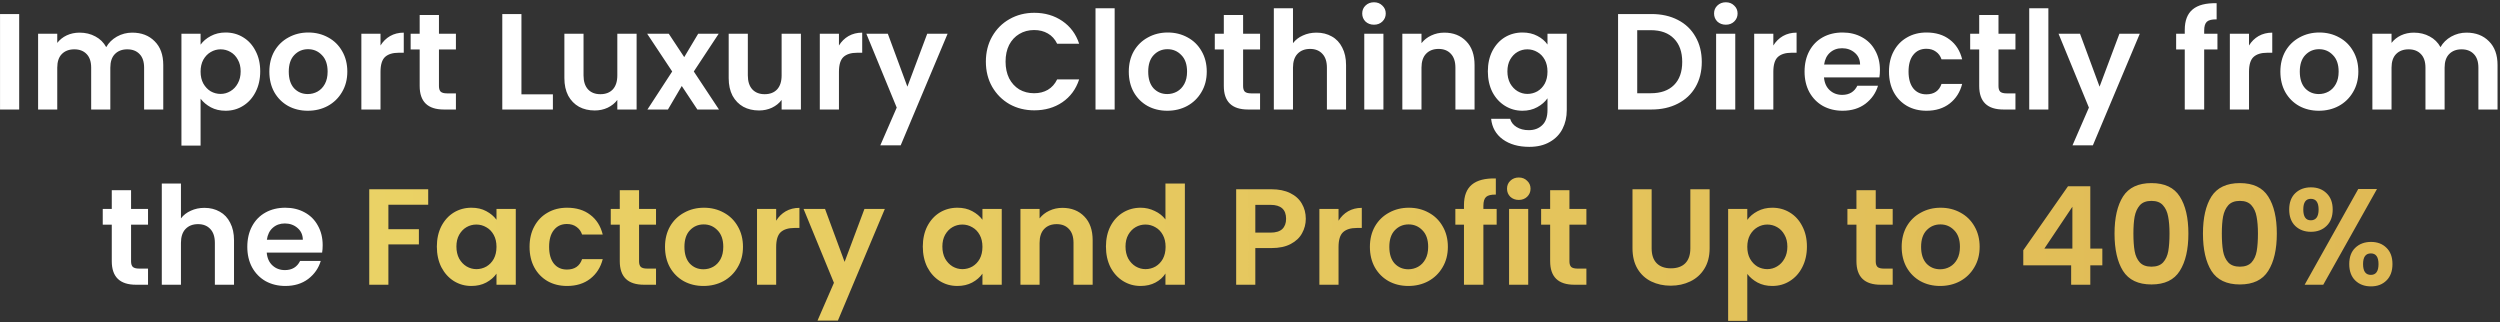
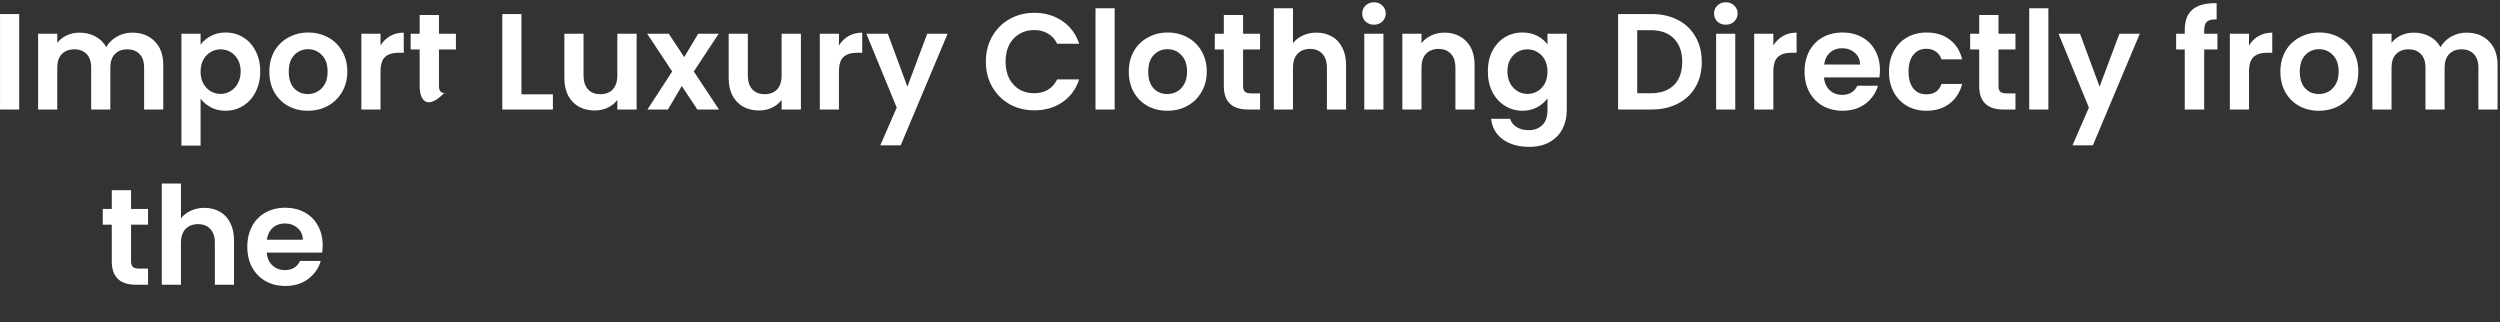
<svg xmlns="http://www.w3.org/2000/svg" width="799" height="103" viewBox="0 0 799 103" fill="none">
  <rect x="0" y="0" width="799" height="103" fill="#333333" stroke="none" />
-   <path d="M6.131 4.486V35H0.01V4.486H6.131ZM42.254 10.431C45.227 10.431 47.617 11.35 49.424 13.186C51.26 14.992 52.178 17.528 52.178 20.792V35H46.057V21.623C46.057 19.728 45.577 18.286 44.615 17.295C43.653 16.275 42.342 15.765 40.68 15.765C39.019 15.765 37.693 16.275 36.702 17.295C35.74 18.286 35.26 19.728 35.26 21.623V35H29.139V21.623C29.139 19.728 28.658 18.286 27.697 17.295C26.735 16.275 25.423 15.765 23.762 15.765C22.072 15.765 20.731 16.275 19.74 17.295C18.779 18.286 18.298 19.728 18.298 21.623V35H12.177V10.781H18.298V13.71C19.084 12.69 20.09 11.889 21.314 11.306C22.567 10.723 23.937 10.431 25.423 10.431C27.318 10.431 29.008 10.839 30.494 11.655C31.981 12.442 33.132 13.579 33.948 15.065C34.735 13.666 35.872 12.544 37.358 11.699C38.873 10.854 40.505 10.431 42.254 10.431ZM64.106 14.278C64.893 13.171 65.971 12.253 67.341 11.524C68.74 10.767 70.328 10.388 72.106 10.388C74.175 10.388 76.04 10.898 77.702 11.918C79.392 12.938 80.718 14.395 81.68 16.289C82.671 18.155 83.166 20.326 83.166 22.803C83.166 25.28 82.671 27.481 81.68 29.404C80.718 31.299 79.392 32.77 77.702 33.82C76.04 34.869 74.175 35.393 72.106 35.393C70.328 35.393 68.754 35.029 67.385 34.3C66.044 33.572 64.951 32.654 64.106 31.546V46.541H57.986V10.781H64.106V14.278ZM76.915 22.803C76.915 21.346 76.609 20.093 75.997 19.044C75.414 17.965 74.627 17.149 73.636 16.595C72.674 16.042 71.625 15.765 70.488 15.765C69.381 15.765 68.332 16.056 67.341 16.639C66.379 17.193 65.592 18.009 64.98 19.087C64.397 20.166 64.106 21.433 64.106 22.891C64.106 24.348 64.397 25.616 64.98 26.694C65.592 27.772 66.379 28.603 67.341 29.186C68.332 29.739 69.381 30.016 70.488 30.016C71.625 30.016 72.674 29.725 73.636 29.142C74.627 28.559 75.414 27.729 75.997 26.65C76.609 25.572 76.915 24.29 76.915 22.803ZM98.368 35.393C96.036 35.393 93.938 34.883 92.073 33.863C90.207 32.814 88.736 31.342 87.657 29.448C86.608 27.554 86.084 25.368 86.084 22.891C86.084 20.413 86.623 18.227 87.701 16.333C88.808 14.439 90.309 12.982 92.204 11.961C94.098 10.912 96.211 10.388 98.543 10.388C100.874 10.388 102.987 10.912 104.881 11.961C106.776 12.982 108.262 14.439 109.341 16.333C110.448 18.227 111.002 20.413 111.002 22.891C111.002 25.368 110.433 27.554 109.297 29.448C108.189 31.342 106.674 32.814 104.75 33.863C102.856 34.883 100.728 35.393 98.368 35.393ZM98.368 30.06C99.475 30.06 100.51 29.798 101.472 29.273C102.463 28.719 103.249 27.903 103.832 26.825C104.415 25.747 104.707 24.435 104.707 22.891C104.707 20.588 104.095 18.825 102.871 17.601C101.676 16.348 100.204 15.721 98.455 15.721C96.707 15.721 95.235 16.348 94.04 17.601C92.874 18.825 92.291 20.588 92.291 22.891C92.291 25.193 92.859 26.971 93.996 28.224C95.162 29.448 96.619 30.06 98.368 30.06ZM121.611 14.541C122.398 13.258 123.418 12.253 124.672 11.524C125.954 10.796 127.411 10.431 129.043 10.431V16.858H127.426C125.502 16.858 124.045 17.309 123.054 18.213C122.092 19.116 121.611 20.69 121.611 22.934V35H115.491V10.781H121.611V14.541ZM140.291 15.809V27.524C140.291 28.341 140.481 28.938 140.86 29.317C141.268 29.667 141.938 29.841 142.871 29.841H145.712V35H141.865C136.707 35 134.127 32.494 134.127 27.481V15.809H131.242V10.781H134.127V4.792H140.291V10.781H145.712V15.809H140.291ZM166.651 30.148H176.706V35H160.531V4.486H166.651V30.148ZM203.46 10.781V35H197.296V31.94C196.509 32.989 195.474 33.82 194.192 34.432C192.939 35.015 191.569 35.306 190.082 35.306C188.188 35.306 186.512 34.913 185.055 34.126C183.598 33.31 182.447 32.129 181.602 30.585C180.785 29.011 180.377 27.146 180.377 24.989V10.781H186.498V24.115C186.498 26.038 186.979 27.524 187.94 28.574C188.902 29.594 190.214 30.104 191.875 30.104C193.565 30.104 194.891 29.594 195.853 28.574C196.815 27.524 197.296 26.038 197.296 24.115V10.781H203.46ZM222.875 35L217.892 27.481L213.476 35H206.919L214.832 22.847L206.832 10.781H213.739L218.679 18.257L223.138 10.781H229.695L221.739 22.847L229.783 35H222.875ZM255.97 10.781V35H249.806V31.94C249.02 32.989 247.985 33.82 246.703 34.432C245.449 35.015 244.08 35.306 242.593 35.306C240.699 35.306 239.023 34.913 237.566 34.126C236.109 33.31 234.957 32.129 234.112 30.585C233.296 29.011 232.888 27.146 232.888 24.989V10.781H239.008V24.115C239.008 26.038 239.489 27.524 240.451 28.574C241.413 29.594 242.724 30.104 244.386 30.104C246.076 30.104 247.402 29.594 248.364 28.574C249.326 27.524 249.806 26.038 249.806 24.115V10.781H255.97ZM268.129 14.541C268.916 13.258 269.936 12.253 271.189 11.524C272.472 10.796 273.929 10.431 275.561 10.431V16.858H273.944C272.02 16.858 270.563 17.309 269.572 18.213C268.61 19.116 268.129 20.69 268.129 22.934V35H262.009V10.781H268.129V14.541ZM302.853 10.781L287.858 46.454H281.345L286.591 34.388L276.886 10.781H283.749L290 27.699L296.339 10.781H302.853ZM315.083 19.699C315.083 16.698 315.753 14.016 317.094 11.655C318.463 9.266 320.314 7.415 322.646 6.104C325.006 4.763 327.644 4.093 330.558 4.093C333.968 4.093 336.955 4.967 339.52 6.716C342.085 8.464 343.877 10.883 344.897 13.973H337.859C337.159 12.515 336.168 11.422 334.886 10.694C333.633 9.965 332.176 9.601 330.514 9.601C328.737 9.601 327.148 10.023 325.749 10.869C324.38 11.685 323.301 12.85 322.514 14.366C321.757 15.881 321.378 17.659 321.378 19.699C321.378 21.71 321.757 23.488 322.514 25.033C323.301 26.548 324.38 27.729 325.749 28.574C327.148 29.39 328.737 29.798 330.514 29.798C332.176 29.798 333.633 29.433 334.886 28.705C336.168 27.947 337.159 26.84 337.859 25.382H344.897C343.877 28.501 342.085 30.934 339.52 32.683C336.985 34.403 333.997 35.262 330.558 35.262C327.644 35.262 325.006 34.607 322.646 33.295C320.314 31.954 318.463 30.104 317.094 27.743C315.753 25.382 315.083 22.701 315.083 19.699ZM356.245 2.65V35H350.125V2.65H356.245ZM373.046 35.393C370.714 35.393 368.616 34.883 366.751 33.863C364.886 32.814 363.414 31.342 362.336 29.448C361.286 27.554 360.762 25.368 360.762 22.891C360.762 20.413 361.301 18.227 362.379 16.333C363.487 14.439 364.988 12.982 366.882 11.961C368.776 10.912 370.889 10.388 373.221 10.388C375.552 10.388 377.665 10.912 379.56 11.961C381.454 12.982 382.94 14.439 384.019 16.333C385.126 18.227 385.68 20.413 385.68 22.891C385.68 25.368 385.112 27.554 383.975 29.448C382.868 31.342 381.352 32.814 379.429 33.863C377.534 34.883 375.407 35.393 373.046 35.393ZM373.046 30.06C374.153 30.06 375.188 29.798 376.15 29.273C377.141 28.719 377.928 27.903 378.511 26.825C379.093 25.747 379.385 24.435 379.385 22.891C379.385 20.588 378.773 18.825 377.549 17.601C376.354 16.348 374.882 15.721 373.133 15.721C371.385 15.721 369.913 16.348 368.718 17.601C367.552 18.825 366.969 20.588 366.969 22.891C366.969 25.193 367.538 26.971 368.674 28.224C369.84 29.448 371.297 30.06 373.046 30.06ZM397.295 15.809V27.524C397.295 28.341 397.485 28.938 397.864 29.317C398.272 29.667 398.942 29.841 399.874 29.841H402.716V35H398.869C393.71 35 391.131 32.494 391.131 27.481V15.809H388.246V10.781H391.131V4.792H397.295V10.781H402.716V15.809H397.295ZM420.758 10.431C422.594 10.431 424.226 10.839 425.654 11.655C427.082 12.442 428.189 13.623 428.976 15.197C429.792 16.741 430.2 18.606 430.2 20.792V35H424.08V21.623C424.08 19.699 423.599 18.227 422.637 17.207C421.676 16.158 420.364 15.634 418.703 15.634C417.013 15.634 415.672 16.158 414.681 17.207C413.719 18.227 413.238 19.699 413.238 21.623V35H407.118V2.65H413.238V13.798C414.025 12.748 415.074 11.932 416.386 11.35C417.697 10.738 419.155 10.431 420.758 10.431ZM439.124 7.896C438.046 7.896 437.142 7.561 436.414 6.89C435.714 6.191 435.365 5.331 435.365 4.311C435.365 3.291 435.714 2.446 436.414 1.776C437.142 1.076 438.046 0.726 439.124 0.726C440.203 0.726 441.091 1.076 441.791 1.776C442.519 2.446 442.884 3.291 442.884 4.311C442.884 5.331 442.519 6.191 441.791 6.89C441.091 7.561 440.203 7.896 439.124 7.896ZM442.141 10.781V35H436.02V10.781H442.141ZM461.608 10.431C464.494 10.431 466.825 11.35 468.603 13.186C470.381 14.992 471.27 17.528 471.27 20.792V35H465.149V21.623C465.149 19.699 464.669 18.227 463.707 17.207C462.745 16.158 461.434 15.634 459.772 15.634C458.082 15.634 456.741 16.158 455.75 17.207C454.789 18.227 454.308 19.699 454.308 21.623V35H448.187V10.781H454.308V13.798C455.124 12.748 456.158 11.932 457.412 11.35C458.694 10.738 460.093 10.431 461.608 10.431ZM486.576 10.388C488.383 10.388 489.971 10.752 491.341 11.481C492.711 12.18 493.789 13.098 494.576 14.235V10.781H500.74V35.175C500.74 37.419 500.288 39.415 499.385 41.164C498.482 42.942 497.126 44.341 495.319 45.361C493.512 46.41 491.327 46.934 488.762 46.934C485.323 46.934 482.496 46.133 480.281 44.53C478.095 42.927 476.857 40.741 476.565 37.973H482.642C482.962 39.08 483.647 39.955 484.696 40.596C485.775 41.266 487.072 41.601 488.587 41.601C490.365 41.601 491.808 41.062 492.915 39.984C494.022 38.934 494.576 37.331 494.576 35.175V31.415C493.789 32.552 492.696 33.499 491.298 34.257C489.928 35.015 488.354 35.393 486.576 35.393C484.536 35.393 482.671 34.869 480.98 33.82C479.29 32.77 477.949 31.299 476.959 29.404C475.997 27.481 475.516 25.28 475.516 22.803C475.516 20.355 475.997 18.184 476.959 16.289C477.949 14.395 479.276 12.938 480.937 11.918C482.627 10.898 484.507 10.388 486.576 10.388ZM494.576 22.891C494.576 21.404 494.285 20.137 493.702 19.087C493.119 18.009 492.332 17.193 491.341 16.639C490.35 16.056 489.287 15.765 488.15 15.765C487.013 15.765 485.964 16.042 485.002 16.595C484.041 17.149 483.254 17.965 482.642 19.044C482.059 20.093 481.767 21.346 481.767 22.803C481.767 24.26 482.059 25.543 482.642 26.65C483.254 27.729 484.041 28.559 485.002 29.142C485.993 29.725 487.042 30.016 488.15 30.016C489.287 30.016 490.35 29.739 491.341 29.186C492.332 28.603 493.119 27.787 493.702 26.738C494.285 25.659 494.576 24.377 494.576 22.891ZM527.801 4.486C531.007 4.486 533.82 5.113 536.238 6.366C538.687 7.619 540.566 9.411 541.878 11.743C543.219 14.045 543.889 16.727 543.889 19.787C543.889 22.847 543.219 25.528 541.878 27.831C540.566 30.104 538.687 31.867 536.238 33.12C533.82 34.373 531.007 35 527.801 35H517.134V4.486H527.801ZM527.583 29.798C530.789 29.798 533.266 28.923 535.014 27.175C536.763 25.426 537.637 22.963 537.637 19.787C537.637 16.61 536.763 14.133 535.014 12.355C533.266 10.548 530.789 9.645 527.583 9.645H523.255V29.798H527.583ZM551.574 7.896C550.496 7.896 549.592 7.561 548.864 6.89C548.164 6.191 547.814 5.331 547.814 4.311C547.814 3.291 548.164 2.446 548.864 1.776C549.592 1.076 550.496 0.726 551.574 0.726C552.652 0.726 553.541 1.076 554.241 1.776C554.969 2.446 555.334 3.291 555.334 4.311C555.334 5.331 554.969 6.191 554.241 6.89C553.541 7.561 552.652 7.896 551.574 7.896ZM554.59 10.781V35H548.47V10.781H554.59ZM566.758 14.541C567.545 13.258 568.565 12.253 569.818 11.524C571.1 10.796 572.557 10.431 574.189 10.431V16.858H572.572C570.648 16.858 569.191 17.309 568.2 18.213C567.239 19.116 566.758 20.69 566.758 22.934V35H560.637V10.781H566.758V14.541ZM600.826 22.366C600.826 23.24 600.767 24.027 600.651 24.727H582.946C583.091 26.475 583.703 27.845 584.782 28.836C585.86 29.827 587.186 30.322 588.76 30.322C591.033 30.322 592.651 29.346 593.612 27.393H600.214C599.514 29.725 598.173 31.648 596.192 33.164C594.21 34.65 591.776 35.393 588.891 35.393C586.56 35.393 584.461 34.883 582.596 33.863C580.76 32.814 579.317 31.342 578.268 29.448C577.248 27.554 576.738 25.368 576.738 22.891C576.738 20.384 577.248 18.184 578.268 16.289C579.288 14.395 580.716 12.938 582.552 11.918C584.388 10.898 586.501 10.388 588.891 10.388C591.193 10.388 593.248 10.883 595.055 11.874C596.891 12.865 598.305 14.278 599.296 16.115C600.316 17.922 600.826 20.005 600.826 22.366ZM594.487 20.617C594.458 19.044 593.889 17.79 592.782 16.858C591.674 15.896 590.319 15.415 588.716 15.415C587.201 15.415 585.918 15.881 584.869 16.814C583.849 17.718 583.223 18.985 582.989 20.617H594.487ZM603.719 22.891C603.719 20.384 604.229 18.198 605.249 16.333C606.269 14.439 607.683 12.982 609.49 11.961C611.296 10.912 613.366 10.388 615.697 10.388C618.699 10.388 621.176 11.146 623.129 12.661C625.111 14.147 626.437 16.246 627.107 18.956H620.506C620.156 17.907 619.559 17.091 618.714 16.508C617.898 15.896 616.878 15.59 615.654 15.59C613.905 15.59 612.521 16.231 611.501 17.514C610.48 18.767 609.97 20.559 609.97 22.891C609.97 25.193 610.48 26.985 611.501 28.268C612.521 29.521 613.905 30.148 615.654 30.148C618.131 30.148 619.748 29.04 620.506 26.825H627.107C626.437 29.448 625.111 31.532 623.129 33.077C621.147 34.621 618.67 35.393 615.697 35.393C613.366 35.393 611.296 34.883 609.49 33.863C607.683 32.814 606.269 31.357 605.249 29.492C604.229 27.597 603.719 25.397 603.719 22.891ZM638.717 15.809V27.524C638.717 28.341 638.906 28.938 639.285 29.317C639.693 29.667 640.363 29.841 641.296 29.841H644.137V35H640.29C635.132 35 632.553 32.494 632.553 27.481V15.809H629.667V10.781H632.553V4.792H638.717V10.781H644.137V15.809H638.717ZM654.66 2.65V35H648.539V2.65H654.66ZM683.876 10.781L668.882 46.454H662.368L667.614 34.388L657.909 10.781H664.772L671.024 27.699L677.363 10.781H683.876ZM708.696 15.809H704.456V35H698.248V15.809H695.494V10.781H698.248V9.557C698.248 6.584 699.093 4.399 700.784 3C702.474 1.601 705.024 0.945 708.434 1.032V6.191C706.948 6.162 705.913 6.41 705.33 6.934C704.747 7.459 704.456 8.406 704.456 9.776V10.781H708.696V15.809ZM718.783 14.541C719.57 13.258 720.59 12.253 721.843 11.524C723.125 10.796 724.582 10.431 726.214 10.431V16.858H724.597C722.673 16.858 721.216 17.309 720.225 18.213C719.264 19.116 718.783 20.69 718.783 22.934V35H712.662V10.781H718.783V14.541ZM741.091 35.393C738.759 35.393 736.661 34.883 734.796 33.863C732.931 32.814 731.459 31.342 730.38 29.448C729.331 27.554 728.807 25.368 728.807 22.891C728.807 20.413 729.346 18.227 730.424 16.333C731.532 14.439 733.033 12.982 734.927 11.961C736.821 10.912 738.934 10.388 741.266 10.388C743.597 10.388 745.71 10.912 747.605 11.961C749.499 12.982 750.985 14.439 752.064 16.333C753.171 18.227 753.725 20.413 753.725 22.891C753.725 25.368 753.157 27.554 752.02 29.448C750.913 31.342 749.397 32.814 747.474 33.863C745.579 34.883 743.452 35.393 741.091 35.393ZM741.091 30.06C742.198 30.06 743.233 29.798 744.195 29.273C745.186 28.719 745.973 27.903 746.555 26.825C747.138 25.747 747.43 24.435 747.43 22.891C747.43 20.588 746.818 18.825 745.594 17.601C744.399 16.348 742.927 15.721 741.178 15.721C739.43 15.721 737.958 16.348 736.763 17.601C735.597 18.825 735.014 20.588 735.014 22.891C735.014 25.193 735.583 26.971 736.719 28.224C737.885 29.448 739.342 30.06 741.091 30.06ZM788.291 10.431C791.264 10.431 793.654 11.35 795.461 13.186C797.297 14.992 798.215 17.528 798.215 20.792V35H792.095V21.623C792.095 19.728 791.614 18.286 790.652 17.295C789.69 16.275 788.379 15.765 786.717 15.765C785.056 15.765 783.73 16.275 782.739 17.295C781.777 18.286 781.297 19.728 781.297 21.623V35H775.176V21.623C775.176 19.728 774.695 18.286 773.734 17.295C772.772 16.275 771.46 15.765 769.799 15.765C768.109 15.765 766.768 16.275 765.777 17.295C764.816 18.286 764.335 19.728 764.335 21.623V35H758.214V10.781H764.335V13.71C765.122 12.69 766.127 11.889 767.351 11.306C768.604 10.723 769.974 10.431 771.46 10.431C773.355 10.431 775.045 10.839 776.532 11.655C778.018 12.442 779.169 13.579 779.985 15.065C780.772 13.666 781.909 12.544 783.395 11.699C784.91 10.854 786.543 10.431 788.291 10.431ZM41.887 71.809V83.525C41.887 84.341 42.077 84.938 42.455 85.317C42.863 85.667 43.534 85.841 44.466 85.841H47.308V91H43.461C38.302 91 35.723 88.494 35.723 83.481V71.809H32.838V66.781H35.723V60.792H41.887V66.781H47.308V71.809H41.887ZM65.349 66.431C67.185 66.431 68.817 66.84 70.246 67.656C71.674 68.442 72.781 69.623 73.568 71.197C74.384 72.741 74.792 74.606 74.792 76.792V91H68.672V77.623C68.672 75.699 68.191 74.228 67.229 73.207C66.267 72.158 64.956 71.634 63.295 71.634C61.604 71.634 60.264 72.158 59.273 73.207C58.311 74.228 57.83 75.699 57.83 77.623V91H51.71V58.65H57.83V69.798C58.617 68.748 59.666 67.932 60.978 67.35C62.289 66.737 63.746 66.431 65.349 66.431ZM103.126 78.366C103.126 79.24 103.068 80.027 102.951 80.727H85.246C85.392 82.475 86.004 83.845 87.082 84.836C88.16 85.827 89.487 86.322 91.06 86.322C93.334 86.322 94.951 85.346 95.913 83.393H102.514C101.815 85.725 100.474 87.648 98.492 89.164C96.51 90.65 94.077 91.393 91.192 91.393C88.86 91.393 86.761 90.883 84.896 89.863C83.06 88.814 81.618 87.342 80.568 85.448C79.548 83.554 79.038 81.368 79.038 78.891C79.038 76.384 79.548 74.184 80.568 72.289C81.588 70.395 83.016 68.938 84.853 67.918C86.689 66.898 88.802 66.388 91.192 66.388C93.494 66.388 95.549 66.883 97.356 67.874C99.192 68.865 100.605 70.278 101.596 72.115C102.616 73.921 103.126 76.005 103.126 78.366ZM96.787 76.617C96.758 75.044 96.19 73.79 95.082 72.858C93.975 71.896 92.62 71.415 91.017 71.415C89.501 71.415 88.219 71.881 87.17 72.814C86.15 73.718 85.523 74.985 85.29 76.617H96.787Z" fill="white" />
-   <path d="M136.852 60.486V65.426H124.13V73.251H133.879V78.104H124.13V91H118.01V60.486H136.852ZM139.618 78.803C139.618 76.355 140.099 74.184 141.06 72.289C142.051 70.395 143.377 68.938 145.039 67.918C146.729 66.898 148.609 66.388 150.678 66.388C152.485 66.388 154.059 66.752 155.399 67.481C156.769 68.209 157.862 69.127 158.678 70.235V66.781H164.842V91H158.678V87.459C157.891 88.596 156.798 89.543 155.399 90.3C154.03 91.029 152.441 91.393 150.634 91.393C148.594 91.393 146.729 90.869 145.039 89.82C143.377 88.77 142.051 87.299 141.06 85.404C140.099 83.481 139.618 81.28 139.618 78.803ZM158.678 78.891C158.678 77.404 158.387 76.136 157.804 75.087C157.221 74.009 156.434 73.193 155.443 72.639C154.452 72.056 153.388 71.765 152.252 71.765C151.115 71.765 150.066 72.042 149.104 72.595C148.143 73.149 147.356 73.965 146.744 75.044C146.161 76.093 145.869 77.346 145.869 78.803C145.869 80.26 146.161 81.543 146.744 82.65C147.356 83.728 148.143 84.559 149.104 85.142C150.095 85.725 151.144 86.016 152.252 86.016C153.388 86.016 154.452 85.74 155.443 85.186C156.434 84.603 157.221 83.787 157.804 82.738C158.387 81.659 158.678 80.377 158.678 78.891ZM169.246 78.891C169.246 76.384 169.756 74.198 170.776 72.333C171.796 70.439 173.209 68.982 175.016 67.962C176.823 66.912 178.893 66.388 181.224 66.388C184.226 66.388 186.703 67.145 188.656 68.661C190.638 70.147 191.964 72.246 192.634 74.956H186.033C185.683 73.907 185.086 73.091 184.241 72.508C183.425 71.896 182.404 71.59 181.18 71.59C179.432 71.59 178.047 72.231 177.027 73.513C176.007 74.767 175.497 76.559 175.497 78.891C175.497 81.193 176.007 82.985 177.027 84.268C178.047 85.521 179.432 86.147 181.18 86.147C183.658 86.147 185.275 85.04 186.033 82.825H192.634C191.964 85.448 190.638 87.532 188.656 89.076C186.674 90.621 184.197 91.393 181.224 91.393C178.893 91.393 176.823 90.883 175.016 89.863C173.209 88.814 171.796 87.357 170.776 85.492C169.756 83.597 169.246 81.397 169.246 78.891ZM204.243 71.809V83.525C204.243 84.341 204.433 84.938 204.812 85.317C205.22 85.667 205.89 85.841 206.823 85.841H209.664V91H205.817C200.659 91 198.079 88.494 198.079 83.481V71.809H195.194V66.781H198.079V60.792H204.243V66.781H209.664V71.809H204.243ZM224.821 91.393C222.489 91.393 220.391 90.883 218.525 89.863C216.66 88.814 215.188 87.342 214.11 85.448C213.061 83.554 212.536 81.368 212.536 78.891C212.536 76.413 213.075 74.228 214.154 72.333C215.261 70.439 216.762 68.982 218.657 67.962C220.551 66.912 222.664 66.388 224.995 66.388C227.327 66.388 229.44 66.912 231.334 67.962C233.229 68.982 234.715 70.439 235.793 72.333C236.901 74.228 237.455 76.413 237.455 78.891C237.455 81.368 236.886 83.554 235.75 85.448C234.642 87.342 233.127 88.814 231.203 89.863C229.309 90.883 227.181 91.393 224.821 91.393ZM224.821 86.06C225.928 86.06 226.963 85.798 227.924 85.273C228.915 84.719 229.702 83.903 230.285 82.825C230.868 81.747 231.159 80.435 231.159 78.891C231.159 76.588 230.547 74.825 229.323 73.601C228.128 72.348 226.657 71.721 224.908 71.721C223.159 71.721 221.688 72.348 220.493 73.601C219.327 74.825 218.744 76.588 218.744 78.891C218.744 81.193 219.312 82.971 220.449 84.224C221.615 85.448 223.072 86.06 224.821 86.06ZM248.064 70.541C248.851 69.258 249.871 68.253 251.124 67.524C252.407 66.796 253.864 66.431 255.496 66.431V72.858H253.879C251.955 72.858 250.498 73.309 249.507 74.213C248.545 75.116 248.064 76.69 248.064 78.934V91H241.944V66.781H248.064V70.541ZM282.788 66.781L267.793 102.454H261.28L266.526 90.388L256.821 66.781H263.684L269.935 83.699L276.274 66.781H282.788ZM294.93 78.803C294.93 76.355 295.411 74.184 296.373 72.289C297.364 70.395 298.69 68.938 300.351 67.918C302.041 66.898 303.921 66.388 305.99 66.388C307.797 66.388 309.371 66.752 310.712 67.481C312.082 68.209 313.174 69.127 313.99 70.235V66.781H320.154V91H313.99V87.459C313.204 88.596 312.111 89.543 310.712 90.3C309.342 91.029 307.754 91.393 305.947 91.393C303.907 91.393 302.041 90.869 300.351 89.82C298.69 88.77 297.364 87.299 296.373 85.404C295.411 83.481 294.93 81.28 294.93 78.803ZM313.99 78.891C313.99 77.404 313.699 76.136 313.116 75.087C312.533 74.009 311.746 73.193 310.755 72.639C309.765 72.056 308.701 71.765 307.564 71.765C306.428 71.765 305.378 72.042 304.417 72.595C303.455 73.149 302.668 73.965 302.056 75.044C301.473 76.093 301.182 77.346 301.182 78.803C301.182 80.26 301.473 81.543 302.056 82.65C302.668 83.728 303.455 84.559 304.417 85.142C305.407 85.725 306.457 86.016 307.564 86.016C308.701 86.016 309.765 85.74 310.755 85.186C311.746 84.603 312.533 83.787 313.116 82.738C313.699 81.659 313.99 80.377 313.99 78.891ZM339.553 66.431C342.438 66.431 344.77 67.35 346.547 69.186C348.325 70.993 349.214 73.528 349.214 76.792V91H343.094V77.623C343.094 75.699 342.613 74.228 341.651 73.207C340.689 72.158 339.378 71.634 337.717 71.634C336.026 71.634 334.686 72.158 333.695 73.207C332.733 74.228 332.252 75.699 332.252 77.623V91H326.132V66.781H332.252V69.798C333.068 68.748 334.103 67.932 335.356 67.35C336.638 66.737 338.037 66.431 339.553 66.431ZM353.46 78.803C353.46 76.355 353.941 74.184 354.903 72.289C355.894 70.395 357.235 68.938 358.925 67.918C360.615 66.898 362.495 66.388 364.564 66.388C366.138 66.388 367.639 66.737 369.067 67.437C370.495 68.107 371.632 69.011 372.477 70.147V58.65H378.685V91H372.477V87.415C371.719 88.61 370.656 89.572 369.286 90.3C367.916 91.029 366.328 91.393 364.521 91.393C362.481 91.393 360.615 90.869 358.925 89.82C357.235 88.77 355.894 87.299 354.903 85.404C353.941 83.481 353.46 81.28 353.46 78.803ZM372.521 78.891C372.521 77.404 372.229 76.136 371.646 75.087C371.064 74.009 370.277 73.193 369.286 72.639C368.295 72.056 367.231 71.765 366.094 71.765C364.958 71.765 363.909 72.042 362.947 72.595C361.985 73.149 361.198 73.965 360.586 75.044C360.003 76.093 359.712 77.346 359.712 78.803C359.712 80.26 360.003 81.543 360.586 82.65C361.198 83.728 361.985 84.559 362.947 85.142C363.938 85.725 364.987 86.016 366.094 86.016C367.231 86.016 368.295 85.74 369.286 85.186C370.277 84.603 371.064 83.787 371.646 82.738C372.229 81.659 372.521 80.377 372.521 78.891ZM417.331 69.929C417.331 71.561 416.937 73.091 416.15 74.519C415.393 75.947 414.183 77.098 412.522 77.972C410.89 78.847 408.82 79.284 406.314 79.284H401.199V91H395.079V60.486H406.314C408.675 60.486 410.686 60.894 412.347 61.71C414.008 62.526 415.247 63.648 416.063 65.076C416.908 66.504 417.331 68.122 417.331 69.929ZM406.052 74.344C407.742 74.344 408.995 73.965 409.811 73.207C410.627 72.421 411.035 71.328 411.035 69.929C411.035 66.956 409.374 65.47 406.052 65.47H401.199V74.344H406.052ZM427.796 70.541C428.583 69.258 429.603 68.253 430.856 67.524C432.139 66.796 433.596 66.431 435.228 66.431V72.858H433.61C431.687 72.858 430.23 73.309 429.239 74.213C428.277 75.116 427.796 76.69 427.796 78.934V91H421.676V66.781H427.796V70.541ZM450.104 91.393C447.773 91.393 445.675 90.883 443.809 89.863C441.944 88.814 440.472 87.342 439.394 85.448C438.345 83.554 437.82 81.368 437.82 78.891C437.82 76.413 438.359 74.228 439.438 72.333C440.545 70.439 442.046 68.982 443.94 67.962C445.835 66.912 447.948 66.388 450.279 66.388C452.611 66.388 454.724 66.912 456.618 67.962C458.513 68.982 459.999 70.439 461.077 72.333C462.185 74.228 462.738 76.413 462.738 78.891C462.738 81.368 462.17 83.554 461.034 85.448C459.926 87.342 458.411 88.814 456.487 89.863C454.593 90.883 452.465 91.393 450.104 91.393ZM450.104 86.06C451.212 86.06 452.247 85.798 453.208 85.273C454.199 84.719 454.986 83.903 455.569 82.825C456.152 81.747 456.443 80.435 456.443 78.891C456.443 76.588 455.831 74.825 454.607 73.601C453.412 72.348 451.941 71.721 450.192 71.721C448.443 71.721 446.971 72.348 445.777 73.601C444.611 74.825 444.028 76.588 444.028 78.891C444.028 81.193 444.596 82.971 445.733 84.224C446.899 85.448 448.356 86.06 450.104 86.06ZM478.332 71.809H474.091V91H467.884V71.809H465.13V66.781H467.884V65.557C467.884 62.584 468.729 60.399 470.419 59C472.11 57.601 474.66 56.945 478.07 57.032V62.191C476.583 62.162 475.549 62.41 474.966 62.934C474.383 63.459 474.091 64.406 474.091 65.776V66.781H478.332V71.809ZM485.402 63.896C484.324 63.896 483.42 63.561 482.692 62.89C481.992 62.191 481.642 61.331 481.642 60.311C481.642 59.291 481.992 58.446 482.692 57.776C483.42 57.076 484.324 56.726 485.402 56.726C486.48 56.726 487.369 57.076 488.069 57.776C488.797 58.446 489.162 59.291 489.162 60.311C489.162 61.331 488.797 62.191 488.069 62.89C487.369 63.561 486.48 63.896 485.402 63.896ZM488.418 66.781V91H482.298V66.781H488.418ZM501.591 71.809V83.525C501.591 84.341 501.78 84.938 502.159 85.317C502.567 85.667 503.238 85.841 504.17 85.841H507.012V91H503.165C498.006 91 495.427 88.494 495.427 83.481V71.809H492.542V66.781H495.427V60.792H501.591V66.781H507.012V71.809H501.591ZM527.863 60.486V79.371C527.863 81.441 528.403 83.029 529.481 84.136C530.559 85.215 532.075 85.754 534.027 85.754C536.009 85.754 537.539 85.215 538.618 84.136C539.696 83.029 540.235 81.441 540.235 79.371V60.486H546.399V79.328C546.399 81.922 545.831 84.122 544.694 85.929C543.587 87.707 542.086 89.047 540.191 89.951C538.326 90.854 536.242 91.306 533.94 91.306C531.667 91.306 529.598 90.854 527.732 89.951C525.896 89.047 524.439 87.707 523.361 85.929C522.282 84.122 521.743 81.922 521.743 79.328V60.486H527.863ZM558.433 70.278C559.22 69.171 560.298 68.253 561.668 67.524C563.067 66.767 564.655 66.388 566.433 66.388C568.502 66.388 570.367 66.898 572.028 67.918C573.719 68.938 575.045 70.395 576.007 72.289C576.998 74.155 577.493 76.326 577.493 78.803C577.493 81.28 576.998 83.481 576.007 85.404C575.045 87.299 573.719 88.77 572.028 89.82C570.367 90.869 568.502 91.393 566.433 91.393C564.655 91.393 563.081 91.029 561.711 90.3C560.371 89.572 559.278 88.654 558.433 87.546V102.541H552.312V66.781H558.433V70.278ZM571.242 78.803C571.242 77.346 570.936 76.093 570.324 75.044C569.741 73.965 568.954 73.149 567.963 72.595C567.001 72.042 565.952 71.765 564.815 71.765C563.708 71.765 562.659 72.056 561.668 72.639C560.706 73.193 559.919 74.009 559.307 75.087C558.724 76.166 558.433 77.433 558.433 78.891C558.433 80.348 558.724 81.616 559.307 82.694C559.919 83.772 560.706 84.603 561.668 85.186C562.659 85.74 563.708 86.016 564.815 86.016C565.952 86.016 567.001 85.725 567.963 85.142C568.954 84.559 569.741 83.728 570.324 82.65C570.936 81.572 571.242 80.29 571.242 78.803ZM599.483 71.809V83.525C599.483 84.341 599.672 84.938 600.051 85.317C600.459 85.667 601.13 85.841 602.062 85.841H604.904V91H601.057C595.898 91 593.319 88.494 593.319 83.481V71.809H590.434V66.781H593.319V60.792H599.483V66.781H604.904V71.809H599.483ZM620.06 91.393C617.729 91.393 615.63 90.883 613.765 89.863C611.9 88.814 610.428 87.342 609.35 85.448C608.3 83.554 607.776 81.368 607.776 78.891C607.776 76.413 608.315 74.228 609.393 72.333C610.501 70.439 612.002 68.982 613.896 67.962C615.79 66.912 617.903 66.388 620.235 66.388C622.566 66.388 624.679 66.912 626.574 67.962C628.468 68.982 629.955 70.439 631.033 72.333C632.14 74.228 632.694 76.413 632.694 78.891C632.694 81.368 632.126 83.554 630.989 85.448C629.882 87.342 628.366 88.814 626.443 89.863C624.548 90.883 622.421 91.393 620.06 91.393ZM620.06 86.06C621.168 86.06 622.202 85.798 623.164 85.273C624.155 84.719 624.942 83.903 625.525 82.825C626.107 81.747 626.399 80.435 626.399 78.891C626.399 76.588 625.787 74.825 624.563 73.601C623.368 72.348 621.896 71.721 620.147 71.721C618.399 71.721 616.927 72.348 615.732 73.601C614.566 74.825 613.983 76.588 613.983 78.891C613.983 81.193 614.552 82.971 615.688 84.224C616.854 85.448 618.311 86.06 620.06 86.06ZM646.639 84.792V79.984L660.934 59.524H668.06V79.459H671.907V84.792H668.06V91H661.939V84.792H646.639ZM662.333 66.082L653.371 79.459H662.333V66.082ZM675.803 74.65C675.803 69.608 676.707 65.659 678.514 62.803C680.35 59.947 683.381 58.519 687.607 58.519C691.832 58.519 694.849 59.947 696.656 62.803C698.492 65.659 699.41 69.608 699.41 74.65C699.41 79.721 698.492 83.699 696.656 86.585C694.849 89.47 691.832 90.913 687.607 90.913C683.381 90.913 680.35 89.47 678.514 86.585C676.707 83.699 675.803 79.721 675.803 74.65ZM693.377 74.65C693.377 72.493 693.231 70.686 692.94 69.229C692.678 67.743 692.124 66.534 691.279 65.601C690.463 64.668 689.239 64.202 687.607 64.202C685.974 64.202 684.736 64.668 683.891 65.601C683.075 66.534 682.521 67.743 682.229 69.229C681.967 70.686 681.836 72.493 681.836 74.65C681.836 76.865 681.967 78.73 682.229 80.246C682.492 81.732 683.045 82.942 683.891 83.874C684.736 84.778 685.974 85.23 687.607 85.23C689.239 85.23 690.477 84.778 691.322 83.874C692.168 82.942 692.721 81.732 692.984 80.246C693.246 78.73 693.377 76.865 693.377 74.65ZM704.065 74.65C704.065 69.608 704.968 65.659 706.775 62.803C708.612 59.947 711.642 58.519 715.868 58.519C720.094 58.519 723.111 59.947 724.918 62.803C726.754 65.659 727.672 69.608 727.672 74.65C727.672 79.721 726.754 83.699 724.918 86.585C723.111 89.47 720.094 90.913 715.868 90.913C711.642 90.913 708.612 89.47 706.775 86.585C704.968 83.699 704.065 79.721 704.065 74.65ZM721.639 74.65C721.639 72.493 721.493 70.686 721.202 69.229C720.939 67.743 720.386 66.534 719.541 65.601C718.725 64.668 717.5 64.202 715.868 64.202C714.236 64.202 712.998 64.668 712.153 65.601C711.336 66.534 710.783 67.743 710.491 69.229C710.229 70.686 710.098 72.493 710.098 74.65C710.098 76.865 710.229 78.73 710.491 80.246C710.754 81.732 711.307 82.942 712.153 83.874C712.998 84.778 714.236 85.23 715.868 85.23C717.5 85.23 718.739 84.778 719.584 83.874C720.429 82.942 720.983 81.732 721.246 80.246C721.508 78.73 721.639 76.865 721.639 74.65ZM731.627 66.956C731.627 64.741 732.269 63.007 733.551 61.754C734.862 60.501 736.538 59.874 738.578 59.874C740.618 59.874 742.28 60.501 743.562 61.754C744.873 63.007 745.529 64.741 745.529 66.956C745.529 69.2 744.873 70.949 743.562 72.202C742.28 73.455 740.618 74.082 738.578 74.082C736.538 74.082 734.862 73.455 733.551 72.202C732.269 70.949 731.627 69.2 731.627 66.956ZM759.693 60.399L742.513 91H736.567L753.704 60.399H759.693ZM738.535 63.546C736.932 63.546 736.13 64.683 736.13 66.956C736.13 69.258 736.932 70.41 738.535 70.41C739.321 70.41 739.933 70.133 740.371 69.579C740.808 68.996 741.026 68.122 741.026 66.956C741.026 64.683 740.196 63.546 738.535 63.546ZM750.819 84.399C750.819 82.155 751.46 80.421 752.742 79.197C754.054 77.943 755.73 77.317 757.77 77.317C759.81 77.317 761.456 77.943 762.71 79.197C763.992 80.421 764.633 82.155 764.633 84.399C764.633 86.643 763.992 88.392 762.71 89.645C761.456 90.898 759.81 91.525 757.77 91.525C755.7 91.525 754.025 90.898 752.742 89.645C751.46 88.392 750.819 86.643 750.819 84.399ZM757.726 80.989C756.065 80.989 755.234 82.126 755.234 84.399C755.234 86.701 756.065 87.852 757.726 87.852C759.358 87.852 760.174 86.701 760.174 84.399C760.174 82.126 759.358 80.989 757.726 80.989Z" fill="url(#paint0_linear_269_13)" />
+   <path d="M6.131 4.486V35H0.01V4.486H6.131ZM42.254 10.431C45.227 10.431 47.617 11.35 49.424 13.186C51.26 14.992 52.178 17.528 52.178 20.792V35H46.057V21.623C46.057 19.728 45.577 18.286 44.615 17.295C43.653 16.275 42.342 15.765 40.68 15.765C39.019 15.765 37.693 16.275 36.702 17.295C35.74 18.286 35.26 19.728 35.26 21.623V35H29.139V21.623C29.139 19.728 28.658 18.286 27.697 17.295C26.735 16.275 25.423 15.765 23.762 15.765C22.072 15.765 20.731 16.275 19.74 17.295C18.779 18.286 18.298 19.728 18.298 21.623V35H12.177V10.781H18.298V13.71C19.084 12.69 20.09 11.889 21.314 11.306C22.567 10.723 23.937 10.431 25.423 10.431C27.318 10.431 29.008 10.839 30.494 11.655C31.981 12.442 33.132 13.579 33.948 15.065C34.735 13.666 35.872 12.544 37.358 11.699C38.873 10.854 40.505 10.431 42.254 10.431ZM64.106 14.278C64.893 13.171 65.971 12.253 67.341 11.524C68.74 10.767 70.328 10.388 72.106 10.388C74.175 10.388 76.04 10.898 77.702 11.918C79.392 12.938 80.718 14.395 81.68 16.289C82.671 18.155 83.166 20.326 83.166 22.803C83.166 25.28 82.671 27.481 81.68 29.404C80.718 31.299 79.392 32.77 77.702 33.82C76.04 34.869 74.175 35.393 72.106 35.393C70.328 35.393 68.754 35.029 67.385 34.3C66.044 33.572 64.951 32.654 64.106 31.546V46.541H57.986V10.781H64.106V14.278ZM76.915 22.803C76.915 21.346 76.609 20.093 75.997 19.044C75.414 17.965 74.627 17.149 73.636 16.595C72.674 16.042 71.625 15.765 70.488 15.765C69.381 15.765 68.332 16.056 67.341 16.639C66.379 17.193 65.592 18.009 64.98 19.087C64.397 20.166 64.106 21.433 64.106 22.891C64.106 24.348 64.397 25.616 64.98 26.694C65.592 27.772 66.379 28.603 67.341 29.186C68.332 29.739 69.381 30.016 70.488 30.016C71.625 30.016 72.674 29.725 73.636 29.142C74.627 28.559 75.414 27.729 75.997 26.65C76.609 25.572 76.915 24.29 76.915 22.803ZM98.368 35.393C96.036 35.393 93.938 34.883 92.073 33.863C90.207 32.814 88.736 31.342 87.657 29.448C86.608 27.554 86.084 25.368 86.084 22.891C86.084 20.413 86.623 18.227 87.701 16.333C88.808 14.439 90.309 12.982 92.204 11.961C94.098 10.912 96.211 10.388 98.543 10.388C100.874 10.388 102.987 10.912 104.881 11.961C106.776 12.982 108.262 14.439 109.341 16.333C110.448 18.227 111.002 20.413 111.002 22.891C111.002 25.368 110.433 27.554 109.297 29.448C108.189 31.342 106.674 32.814 104.75 33.863C102.856 34.883 100.728 35.393 98.368 35.393ZM98.368 30.06C99.475 30.06 100.51 29.798 101.472 29.273C102.463 28.719 103.249 27.903 103.832 26.825C104.415 25.747 104.707 24.435 104.707 22.891C104.707 20.588 104.095 18.825 102.871 17.601C101.676 16.348 100.204 15.721 98.455 15.721C96.707 15.721 95.235 16.348 94.04 17.601C92.874 18.825 92.291 20.588 92.291 22.891C92.291 25.193 92.859 26.971 93.996 28.224C95.162 29.448 96.619 30.06 98.368 30.06ZM121.611 14.541C122.398 13.258 123.418 12.253 124.672 11.524C125.954 10.796 127.411 10.431 129.043 10.431V16.858H127.426C125.502 16.858 124.045 17.309 123.054 18.213C122.092 19.116 121.611 20.69 121.611 22.934V35H115.491V10.781H121.611V14.541ZM140.291 15.809V27.524C140.291 28.341 140.481 28.938 140.86 29.317C141.268 29.667 141.938 29.841 142.871 29.841H145.712H141.865C136.707 35 134.127 32.494 134.127 27.481V15.809H131.242V10.781H134.127V4.792H140.291V10.781H145.712V15.809H140.291ZM166.651 30.148H176.706V35H160.531V4.486H166.651V30.148ZM203.46 10.781V35H197.296V31.94C196.509 32.989 195.474 33.82 194.192 34.432C192.939 35.015 191.569 35.306 190.082 35.306C188.188 35.306 186.512 34.913 185.055 34.126C183.598 33.31 182.447 32.129 181.602 30.585C180.785 29.011 180.377 27.146 180.377 24.989V10.781H186.498V24.115C186.498 26.038 186.979 27.524 187.94 28.574C188.902 29.594 190.214 30.104 191.875 30.104C193.565 30.104 194.891 29.594 195.853 28.574C196.815 27.524 197.296 26.038 197.296 24.115V10.781H203.46ZM222.875 35L217.892 27.481L213.476 35H206.919L214.832 22.847L206.832 10.781H213.739L218.679 18.257L223.138 10.781H229.695L221.739 22.847L229.783 35H222.875ZM255.97 10.781V35H249.806V31.94C249.02 32.989 247.985 33.82 246.703 34.432C245.449 35.015 244.08 35.306 242.593 35.306C240.699 35.306 239.023 34.913 237.566 34.126C236.109 33.31 234.957 32.129 234.112 30.585C233.296 29.011 232.888 27.146 232.888 24.989V10.781H239.008V24.115C239.008 26.038 239.489 27.524 240.451 28.574C241.413 29.594 242.724 30.104 244.386 30.104C246.076 30.104 247.402 29.594 248.364 28.574C249.326 27.524 249.806 26.038 249.806 24.115V10.781H255.97ZM268.129 14.541C268.916 13.258 269.936 12.253 271.189 11.524C272.472 10.796 273.929 10.431 275.561 10.431V16.858H273.944C272.02 16.858 270.563 17.309 269.572 18.213C268.61 19.116 268.129 20.69 268.129 22.934V35H262.009V10.781H268.129V14.541ZM302.853 10.781L287.858 46.454H281.345L286.591 34.388L276.886 10.781H283.749L290 27.699L296.339 10.781H302.853ZM315.083 19.699C315.083 16.698 315.753 14.016 317.094 11.655C318.463 9.266 320.314 7.415 322.646 6.104C325.006 4.763 327.644 4.093 330.558 4.093C333.968 4.093 336.955 4.967 339.52 6.716C342.085 8.464 343.877 10.883 344.897 13.973H337.859C337.159 12.515 336.168 11.422 334.886 10.694C333.633 9.965 332.176 9.601 330.514 9.601C328.737 9.601 327.148 10.023 325.749 10.869C324.38 11.685 323.301 12.85 322.514 14.366C321.757 15.881 321.378 17.659 321.378 19.699C321.378 21.71 321.757 23.488 322.514 25.033C323.301 26.548 324.38 27.729 325.749 28.574C327.148 29.39 328.737 29.798 330.514 29.798C332.176 29.798 333.633 29.433 334.886 28.705C336.168 27.947 337.159 26.84 337.859 25.382H344.897C343.877 28.501 342.085 30.934 339.52 32.683C336.985 34.403 333.997 35.262 330.558 35.262C327.644 35.262 325.006 34.607 322.646 33.295C320.314 31.954 318.463 30.104 317.094 27.743C315.753 25.382 315.083 22.701 315.083 19.699ZM356.245 2.65V35H350.125V2.65H356.245ZM373.046 35.393C370.714 35.393 368.616 34.883 366.751 33.863C364.886 32.814 363.414 31.342 362.336 29.448C361.286 27.554 360.762 25.368 360.762 22.891C360.762 20.413 361.301 18.227 362.379 16.333C363.487 14.439 364.988 12.982 366.882 11.961C368.776 10.912 370.889 10.388 373.221 10.388C375.552 10.388 377.665 10.912 379.56 11.961C381.454 12.982 382.94 14.439 384.019 16.333C385.126 18.227 385.68 20.413 385.68 22.891C385.68 25.368 385.112 27.554 383.975 29.448C382.868 31.342 381.352 32.814 379.429 33.863C377.534 34.883 375.407 35.393 373.046 35.393ZM373.046 30.06C374.153 30.06 375.188 29.798 376.15 29.273C377.141 28.719 377.928 27.903 378.511 26.825C379.093 25.747 379.385 24.435 379.385 22.891C379.385 20.588 378.773 18.825 377.549 17.601C376.354 16.348 374.882 15.721 373.133 15.721C371.385 15.721 369.913 16.348 368.718 17.601C367.552 18.825 366.969 20.588 366.969 22.891C366.969 25.193 367.538 26.971 368.674 28.224C369.84 29.448 371.297 30.06 373.046 30.06ZM397.295 15.809V27.524C397.295 28.341 397.485 28.938 397.864 29.317C398.272 29.667 398.942 29.841 399.874 29.841H402.716V35H398.869C393.71 35 391.131 32.494 391.131 27.481V15.809H388.246V10.781H391.131V4.792H397.295V10.781H402.716V15.809H397.295ZM420.758 10.431C422.594 10.431 424.226 10.839 425.654 11.655C427.082 12.442 428.189 13.623 428.976 15.197C429.792 16.741 430.2 18.606 430.2 20.792V35H424.08V21.623C424.08 19.699 423.599 18.227 422.637 17.207C421.676 16.158 420.364 15.634 418.703 15.634C417.013 15.634 415.672 16.158 414.681 17.207C413.719 18.227 413.238 19.699 413.238 21.623V35H407.118V2.65H413.238V13.798C414.025 12.748 415.074 11.932 416.386 11.35C417.697 10.738 419.155 10.431 420.758 10.431ZM439.124 7.896C438.046 7.896 437.142 7.561 436.414 6.89C435.714 6.191 435.365 5.331 435.365 4.311C435.365 3.291 435.714 2.446 436.414 1.776C437.142 1.076 438.046 0.726 439.124 0.726C440.203 0.726 441.091 1.076 441.791 1.776C442.519 2.446 442.884 3.291 442.884 4.311C442.884 5.331 442.519 6.191 441.791 6.89C441.091 7.561 440.203 7.896 439.124 7.896ZM442.141 10.781V35H436.02V10.781H442.141ZM461.608 10.431C464.494 10.431 466.825 11.35 468.603 13.186C470.381 14.992 471.27 17.528 471.27 20.792V35H465.149V21.623C465.149 19.699 464.669 18.227 463.707 17.207C462.745 16.158 461.434 15.634 459.772 15.634C458.082 15.634 456.741 16.158 455.75 17.207C454.789 18.227 454.308 19.699 454.308 21.623V35H448.187V10.781H454.308V13.798C455.124 12.748 456.158 11.932 457.412 11.35C458.694 10.738 460.093 10.431 461.608 10.431ZM486.576 10.388C488.383 10.388 489.971 10.752 491.341 11.481C492.711 12.18 493.789 13.098 494.576 14.235V10.781H500.74V35.175C500.74 37.419 500.288 39.415 499.385 41.164C498.482 42.942 497.126 44.341 495.319 45.361C493.512 46.41 491.327 46.934 488.762 46.934C485.323 46.934 482.496 46.133 480.281 44.53C478.095 42.927 476.857 40.741 476.565 37.973H482.642C482.962 39.08 483.647 39.955 484.696 40.596C485.775 41.266 487.072 41.601 488.587 41.601C490.365 41.601 491.808 41.062 492.915 39.984C494.022 38.934 494.576 37.331 494.576 35.175V31.415C493.789 32.552 492.696 33.499 491.298 34.257C489.928 35.015 488.354 35.393 486.576 35.393C484.536 35.393 482.671 34.869 480.98 33.82C479.29 32.77 477.949 31.299 476.959 29.404C475.997 27.481 475.516 25.28 475.516 22.803C475.516 20.355 475.997 18.184 476.959 16.289C477.949 14.395 479.276 12.938 480.937 11.918C482.627 10.898 484.507 10.388 486.576 10.388ZM494.576 22.891C494.576 21.404 494.285 20.137 493.702 19.087C493.119 18.009 492.332 17.193 491.341 16.639C490.35 16.056 489.287 15.765 488.15 15.765C487.013 15.765 485.964 16.042 485.002 16.595C484.041 17.149 483.254 17.965 482.642 19.044C482.059 20.093 481.767 21.346 481.767 22.803C481.767 24.26 482.059 25.543 482.642 26.65C483.254 27.729 484.041 28.559 485.002 29.142C485.993 29.725 487.042 30.016 488.15 30.016C489.287 30.016 490.35 29.739 491.341 29.186C492.332 28.603 493.119 27.787 493.702 26.738C494.285 25.659 494.576 24.377 494.576 22.891ZM527.801 4.486C531.007 4.486 533.82 5.113 536.238 6.366C538.687 7.619 540.566 9.411 541.878 11.743C543.219 14.045 543.889 16.727 543.889 19.787C543.889 22.847 543.219 25.528 541.878 27.831C540.566 30.104 538.687 31.867 536.238 33.12C533.82 34.373 531.007 35 527.801 35H517.134V4.486H527.801ZM527.583 29.798C530.789 29.798 533.266 28.923 535.014 27.175C536.763 25.426 537.637 22.963 537.637 19.787C537.637 16.61 536.763 14.133 535.014 12.355C533.266 10.548 530.789 9.645 527.583 9.645H523.255V29.798H527.583ZM551.574 7.896C550.496 7.896 549.592 7.561 548.864 6.89C548.164 6.191 547.814 5.331 547.814 4.311C547.814 3.291 548.164 2.446 548.864 1.776C549.592 1.076 550.496 0.726 551.574 0.726C552.652 0.726 553.541 1.076 554.241 1.776C554.969 2.446 555.334 3.291 555.334 4.311C555.334 5.331 554.969 6.191 554.241 6.89C553.541 7.561 552.652 7.896 551.574 7.896ZM554.59 10.781V35H548.47V10.781H554.59ZM566.758 14.541C567.545 13.258 568.565 12.253 569.818 11.524C571.1 10.796 572.557 10.431 574.189 10.431V16.858H572.572C570.648 16.858 569.191 17.309 568.2 18.213C567.239 19.116 566.758 20.69 566.758 22.934V35H560.637V10.781H566.758V14.541ZM600.826 22.366C600.826 23.24 600.767 24.027 600.651 24.727H582.946C583.091 26.475 583.703 27.845 584.782 28.836C585.86 29.827 587.186 30.322 588.76 30.322C591.033 30.322 592.651 29.346 593.612 27.393H600.214C599.514 29.725 598.173 31.648 596.192 33.164C594.21 34.65 591.776 35.393 588.891 35.393C586.56 35.393 584.461 34.883 582.596 33.863C580.76 32.814 579.317 31.342 578.268 29.448C577.248 27.554 576.738 25.368 576.738 22.891C576.738 20.384 577.248 18.184 578.268 16.289C579.288 14.395 580.716 12.938 582.552 11.918C584.388 10.898 586.501 10.388 588.891 10.388C591.193 10.388 593.248 10.883 595.055 11.874C596.891 12.865 598.305 14.278 599.296 16.115C600.316 17.922 600.826 20.005 600.826 22.366ZM594.487 20.617C594.458 19.044 593.889 17.79 592.782 16.858C591.674 15.896 590.319 15.415 588.716 15.415C587.201 15.415 585.918 15.881 584.869 16.814C583.849 17.718 583.223 18.985 582.989 20.617H594.487ZM603.719 22.891C603.719 20.384 604.229 18.198 605.249 16.333C606.269 14.439 607.683 12.982 609.49 11.961C611.296 10.912 613.366 10.388 615.697 10.388C618.699 10.388 621.176 11.146 623.129 12.661C625.111 14.147 626.437 16.246 627.107 18.956H620.506C620.156 17.907 619.559 17.091 618.714 16.508C617.898 15.896 616.878 15.59 615.654 15.59C613.905 15.59 612.521 16.231 611.501 17.514C610.48 18.767 609.97 20.559 609.97 22.891C609.97 25.193 610.48 26.985 611.501 28.268C612.521 29.521 613.905 30.148 615.654 30.148C618.131 30.148 619.748 29.04 620.506 26.825H627.107C626.437 29.448 625.111 31.532 623.129 33.077C621.147 34.621 618.67 35.393 615.697 35.393C613.366 35.393 611.296 34.883 609.49 33.863C607.683 32.814 606.269 31.357 605.249 29.492C604.229 27.597 603.719 25.397 603.719 22.891ZM638.717 15.809V27.524C638.717 28.341 638.906 28.938 639.285 29.317C639.693 29.667 640.363 29.841 641.296 29.841H644.137V35H640.29C635.132 35 632.553 32.494 632.553 27.481V15.809H629.667V10.781H632.553V4.792H638.717V10.781H644.137V15.809H638.717ZM654.66 2.65V35H648.539V2.65H654.66ZM683.876 10.781L668.882 46.454H662.368L667.614 34.388L657.909 10.781H664.772L671.024 27.699L677.363 10.781H683.876ZM708.696 15.809H704.456V35H698.248V15.809H695.494V10.781H698.248V9.557C698.248 6.584 699.093 4.399 700.784 3C702.474 1.601 705.024 0.945 708.434 1.032V6.191C706.948 6.162 705.913 6.41 705.33 6.934C704.747 7.459 704.456 8.406 704.456 9.776V10.781H708.696V15.809ZM718.783 14.541C719.57 13.258 720.59 12.253 721.843 11.524C723.125 10.796 724.582 10.431 726.214 10.431V16.858H724.597C722.673 16.858 721.216 17.309 720.225 18.213C719.264 19.116 718.783 20.69 718.783 22.934V35H712.662V10.781H718.783V14.541ZM741.091 35.393C738.759 35.393 736.661 34.883 734.796 33.863C732.931 32.814 731.459 31.342 730.38 29.448C729.331 27.554 728.807 25.368 728.807 22.891C728.807 20.413 729.346 18.227 730.424 16.333C731.532 14.439 733.033 12.982 734.927 11.961C736.821 10.912 738.934 10.388 741.266 10.388C743.597 10.388 745.71 10.912 747.605 11.961C749.499 12.982 750.985 14.439 752.064 16.333C753.171 18.227 753.725 20.413 753.725 22.891C753.725 25.368 753.157 27.554 752.02 29.448C750.913 31.342 749.397 32.814 747.474 33.863C745.579 34.883 743.452 35.393 741.091 35.393ZM741.091 30.06C742.198 30.06 743.233 29.798 744.195 29.273C745.186 28.719 745.973 27.903 746.555 26.825C747.138 25.747 747.43 24.435 747.43 22.891C747.43 20.588 746.818 18.825 745.594 17.601C744.399 16.348 742.927 15.721 741.178 15.721C739.43 15.721 737.958 16.348 736.763 17.601C735.597 18.825 735.014 20.588 735.014 22.891C735.014 25.193 735.583 26.971 736.719 28.224C737.885 29.448 739.342 30.06 741.091 30.06ZM788.291 10.431C791.264 10.431 793.654 11.35 795.461 13.186C797.297 14.992 798.215 17.528 798.215 20.792V35H792.095V21.623C792.095 19.728 791.614 18.286 790.652 17.295C789.69 16.275 788.379 15.765 786.717 15.765C785.056 15.765 783.73 16.275 782.739 17.295C781.777 18.286 781.297 19.728 781.297 21.623V35H775.176V21.623C775.176 19.728 774.695 18.286 773.734 17.295C772.772 16.275 771.46 15.765 769.799 15.765C768.109 15.765 766.768 16.275 765.777 17.295C764.816 18.286 764.335 19.728 764.335 21.623V35H758.214V10.781H764.335V13.71C765.122 12.69 766.127 11.889 767.351 11.306C768.604 10.723 769.974 10.431 771.46 10.431C773.355 10.431 775.045 10.839 776.532 11.655C778.018 12.442 779.169 13.579 779.985 15.065C780.772 13.666 781.909 12.544 783.395 11.699C784.91 10.854 786.543 10.431 788.291 10.431ZM41.887 71.809V83.525C41.887 84.341 42.077 84.938 42.455 85.317C42.863 85.667 43.534 85.841 44.466 85.841H47.308V91H43.461C38.302 91 35.723 88.494 35.723 83.481V71.809H32.838V66.781H35.723V60.792H41.887V66.781H47.308V71.809H41.887ZM65.349 66.431C67.185 66.431 68.817 66.84 70.246 67.656C71.674 68.442 72.781 69.623 73.568 71.197C74.384 72.741 74.792 74.606 74.792 76.792V91H68.672V77.623C68.672 75.699 68.191 74.228 67.229 73.207C66.267 72.158 64.956 71.634 63.295 71.634C61.604 71.634 60.264 72.158 59.273 73.207C58.311 74.228 57.83 75.699 57.83 77.623V91H51.71V58.65H57.83V69.798C58.617 68.748 59.666 67.932 60.978 67.35C62.289 66.737 63.746 66.431 65.349 66.431ZM103.126 78.366C103.126 79.24 103.068 80.027 102.951 80.727H85.246C85.392 82.475 86.004 83.845 87.082 84.836C88.16 85.827 89.487 86.322 91.06 86.322C93.334 86.322 94.951 85.346 95.913 83.393H102.514C101.815 85.725 100.474 87.648 98.492 89.164C96.51 90.65 94.077 91.393 91.192 91.393C88.86 91.393 86.761 90.883 84.896 89.863C83.06 88.814 81.618 87.342 80.568 85.448C79.548 83.554 79.038 81.368 79.038 78.891C79.038 76.384 79.548 74.184 80.568 72.289C81.588 70.395 83.016 68.938 84.853 67.918C86.689 66.898 88.802 66.388 91.192 66.388C93.494 66.388 95.549 66.883 97.356 67.874C99.192 68.865 100.605 70.278 101.596 72.115C102.616 73.921 103.126 76.005 103.126 78.366ZM96.787 76.617C96.758 75.044 96.19 73.79 95.082 72.858C93.975 71.896 92.62 71.415 91.017 71.415C89.501 71.415 88.219 71.881 87.17 72.814C86.15 73.718 85.523 74.985 85.29 76.617H96.787Z" fill="white" />
  <defs>
    <linearGradient id="paint0_linear_269_13" x1="-15" y1="69" x2="813" y2="69" gradientUnits="userSpaceOnUse">
      <stop stop-color="#ECD769" />
      <stop offset="1" stop-color="#DFB854" />
    </linearGradient>
  </defs>
</svg>